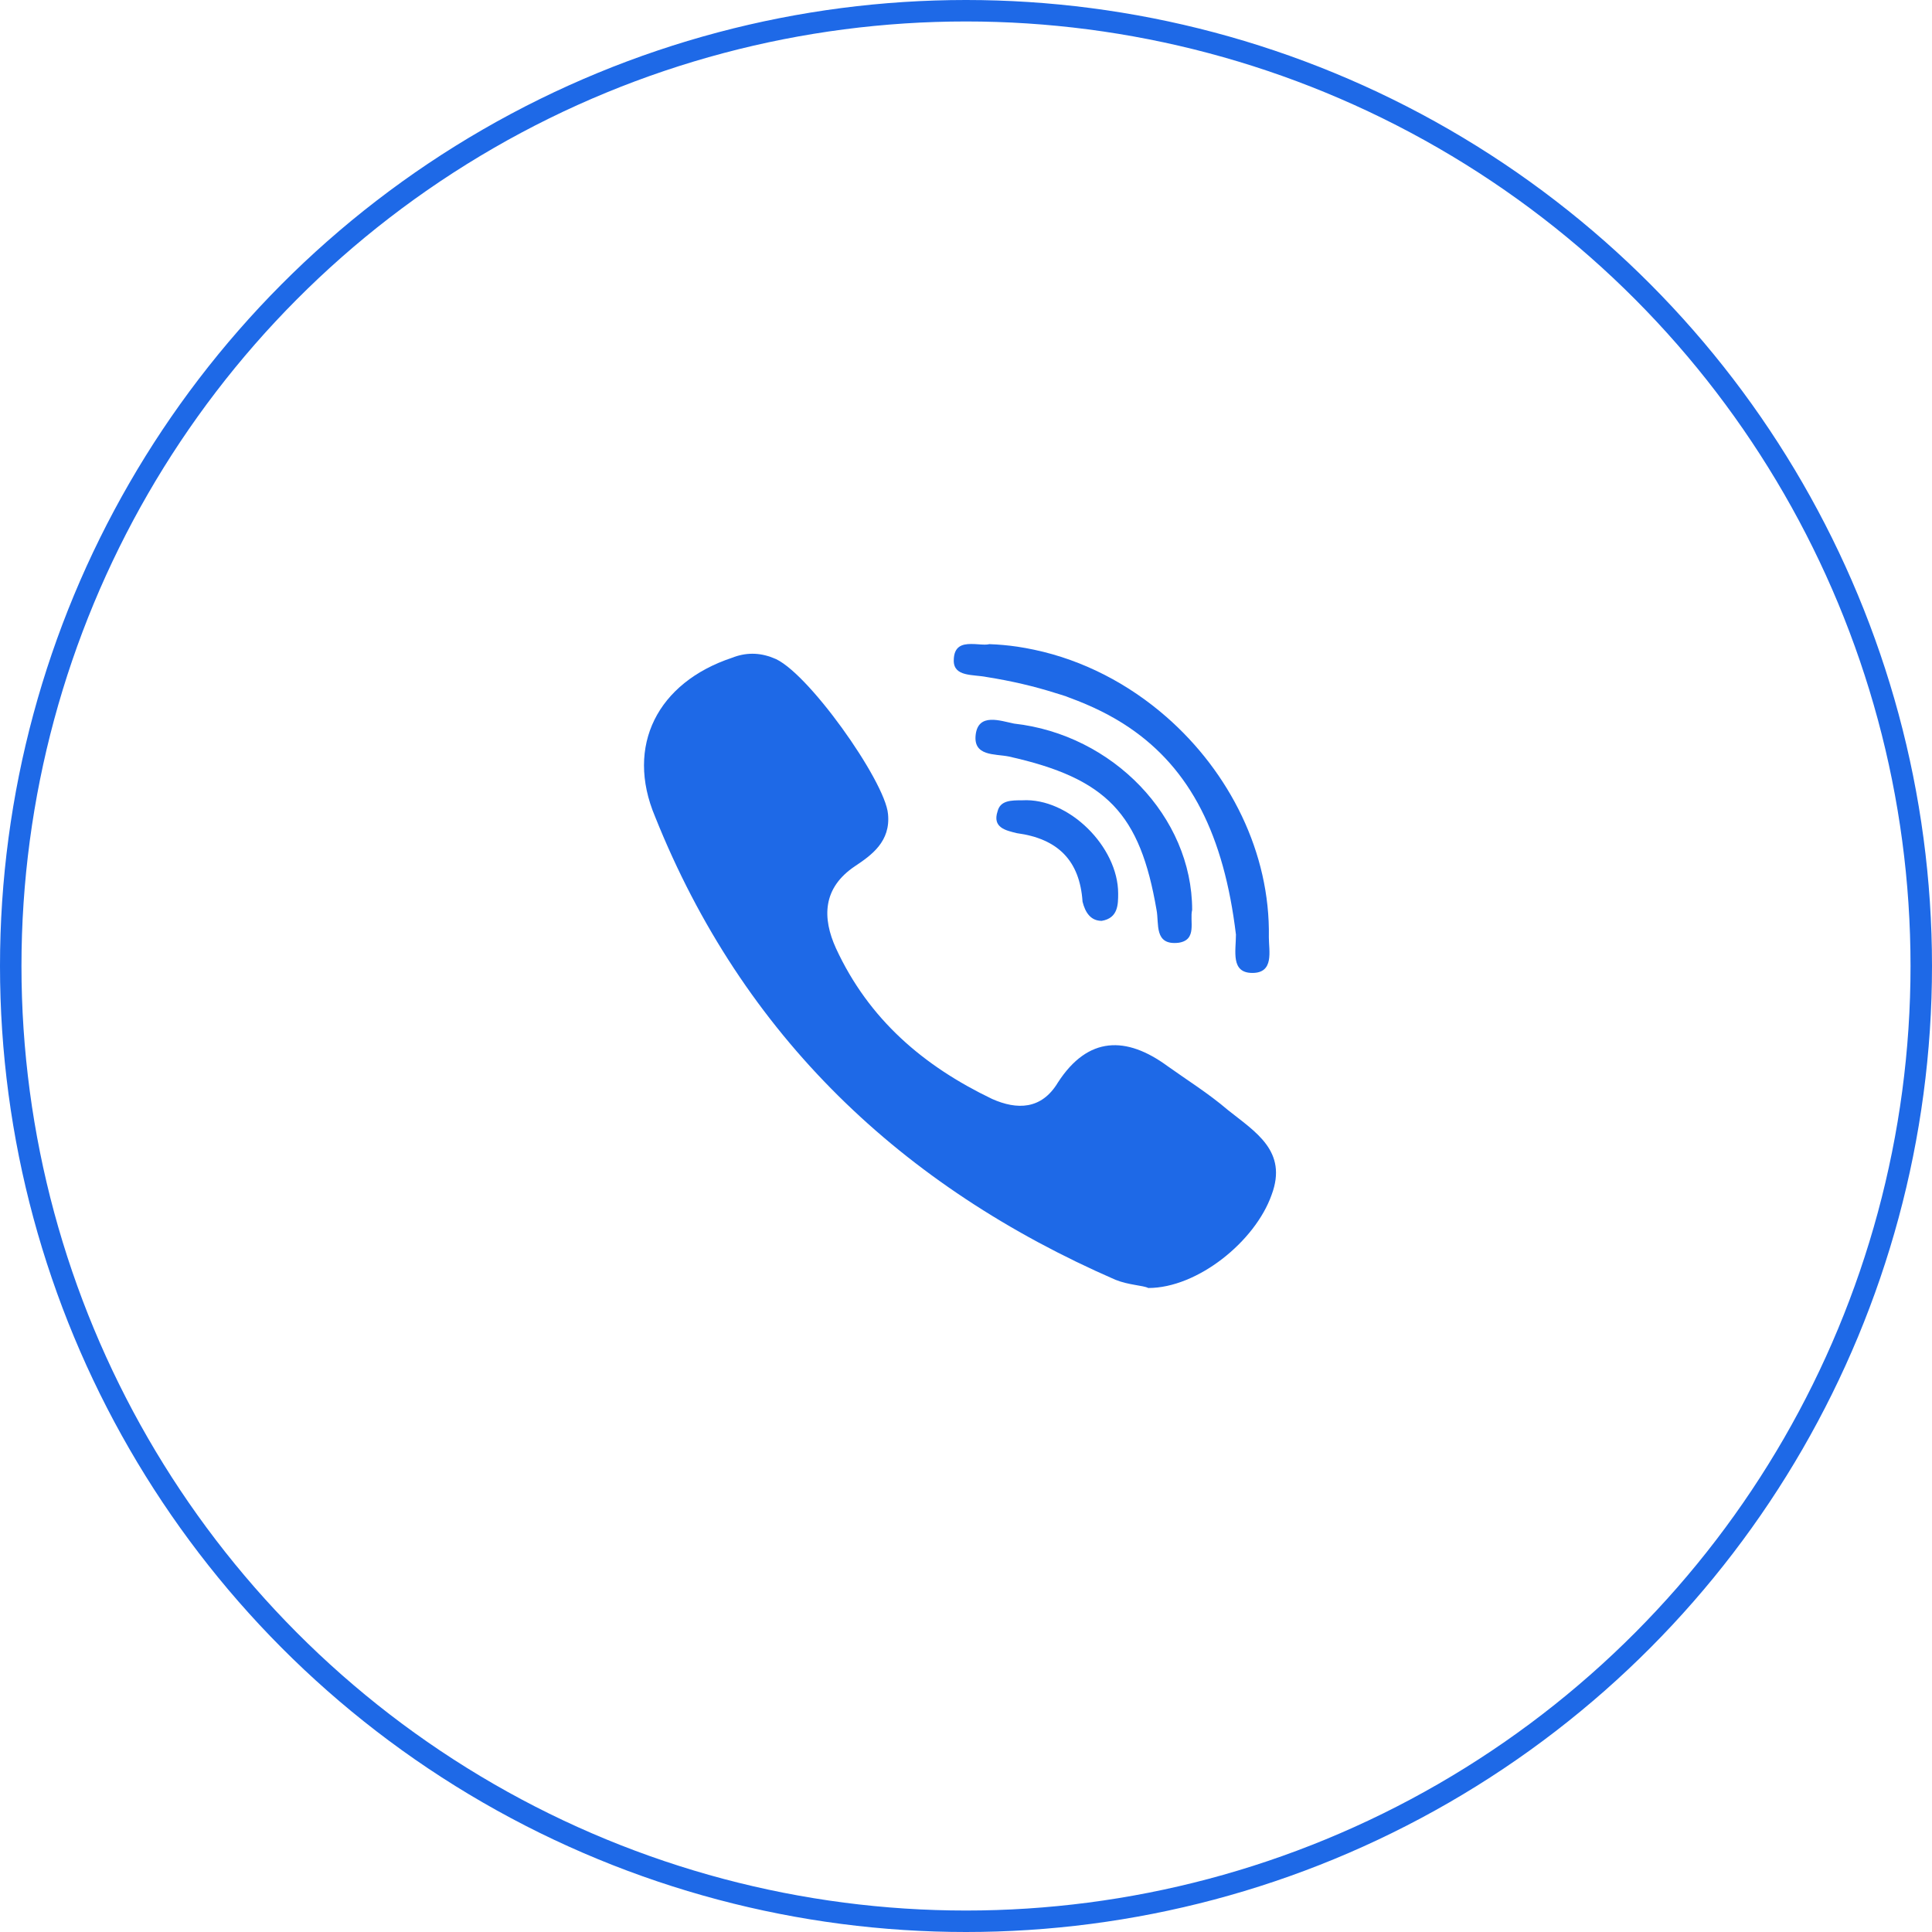
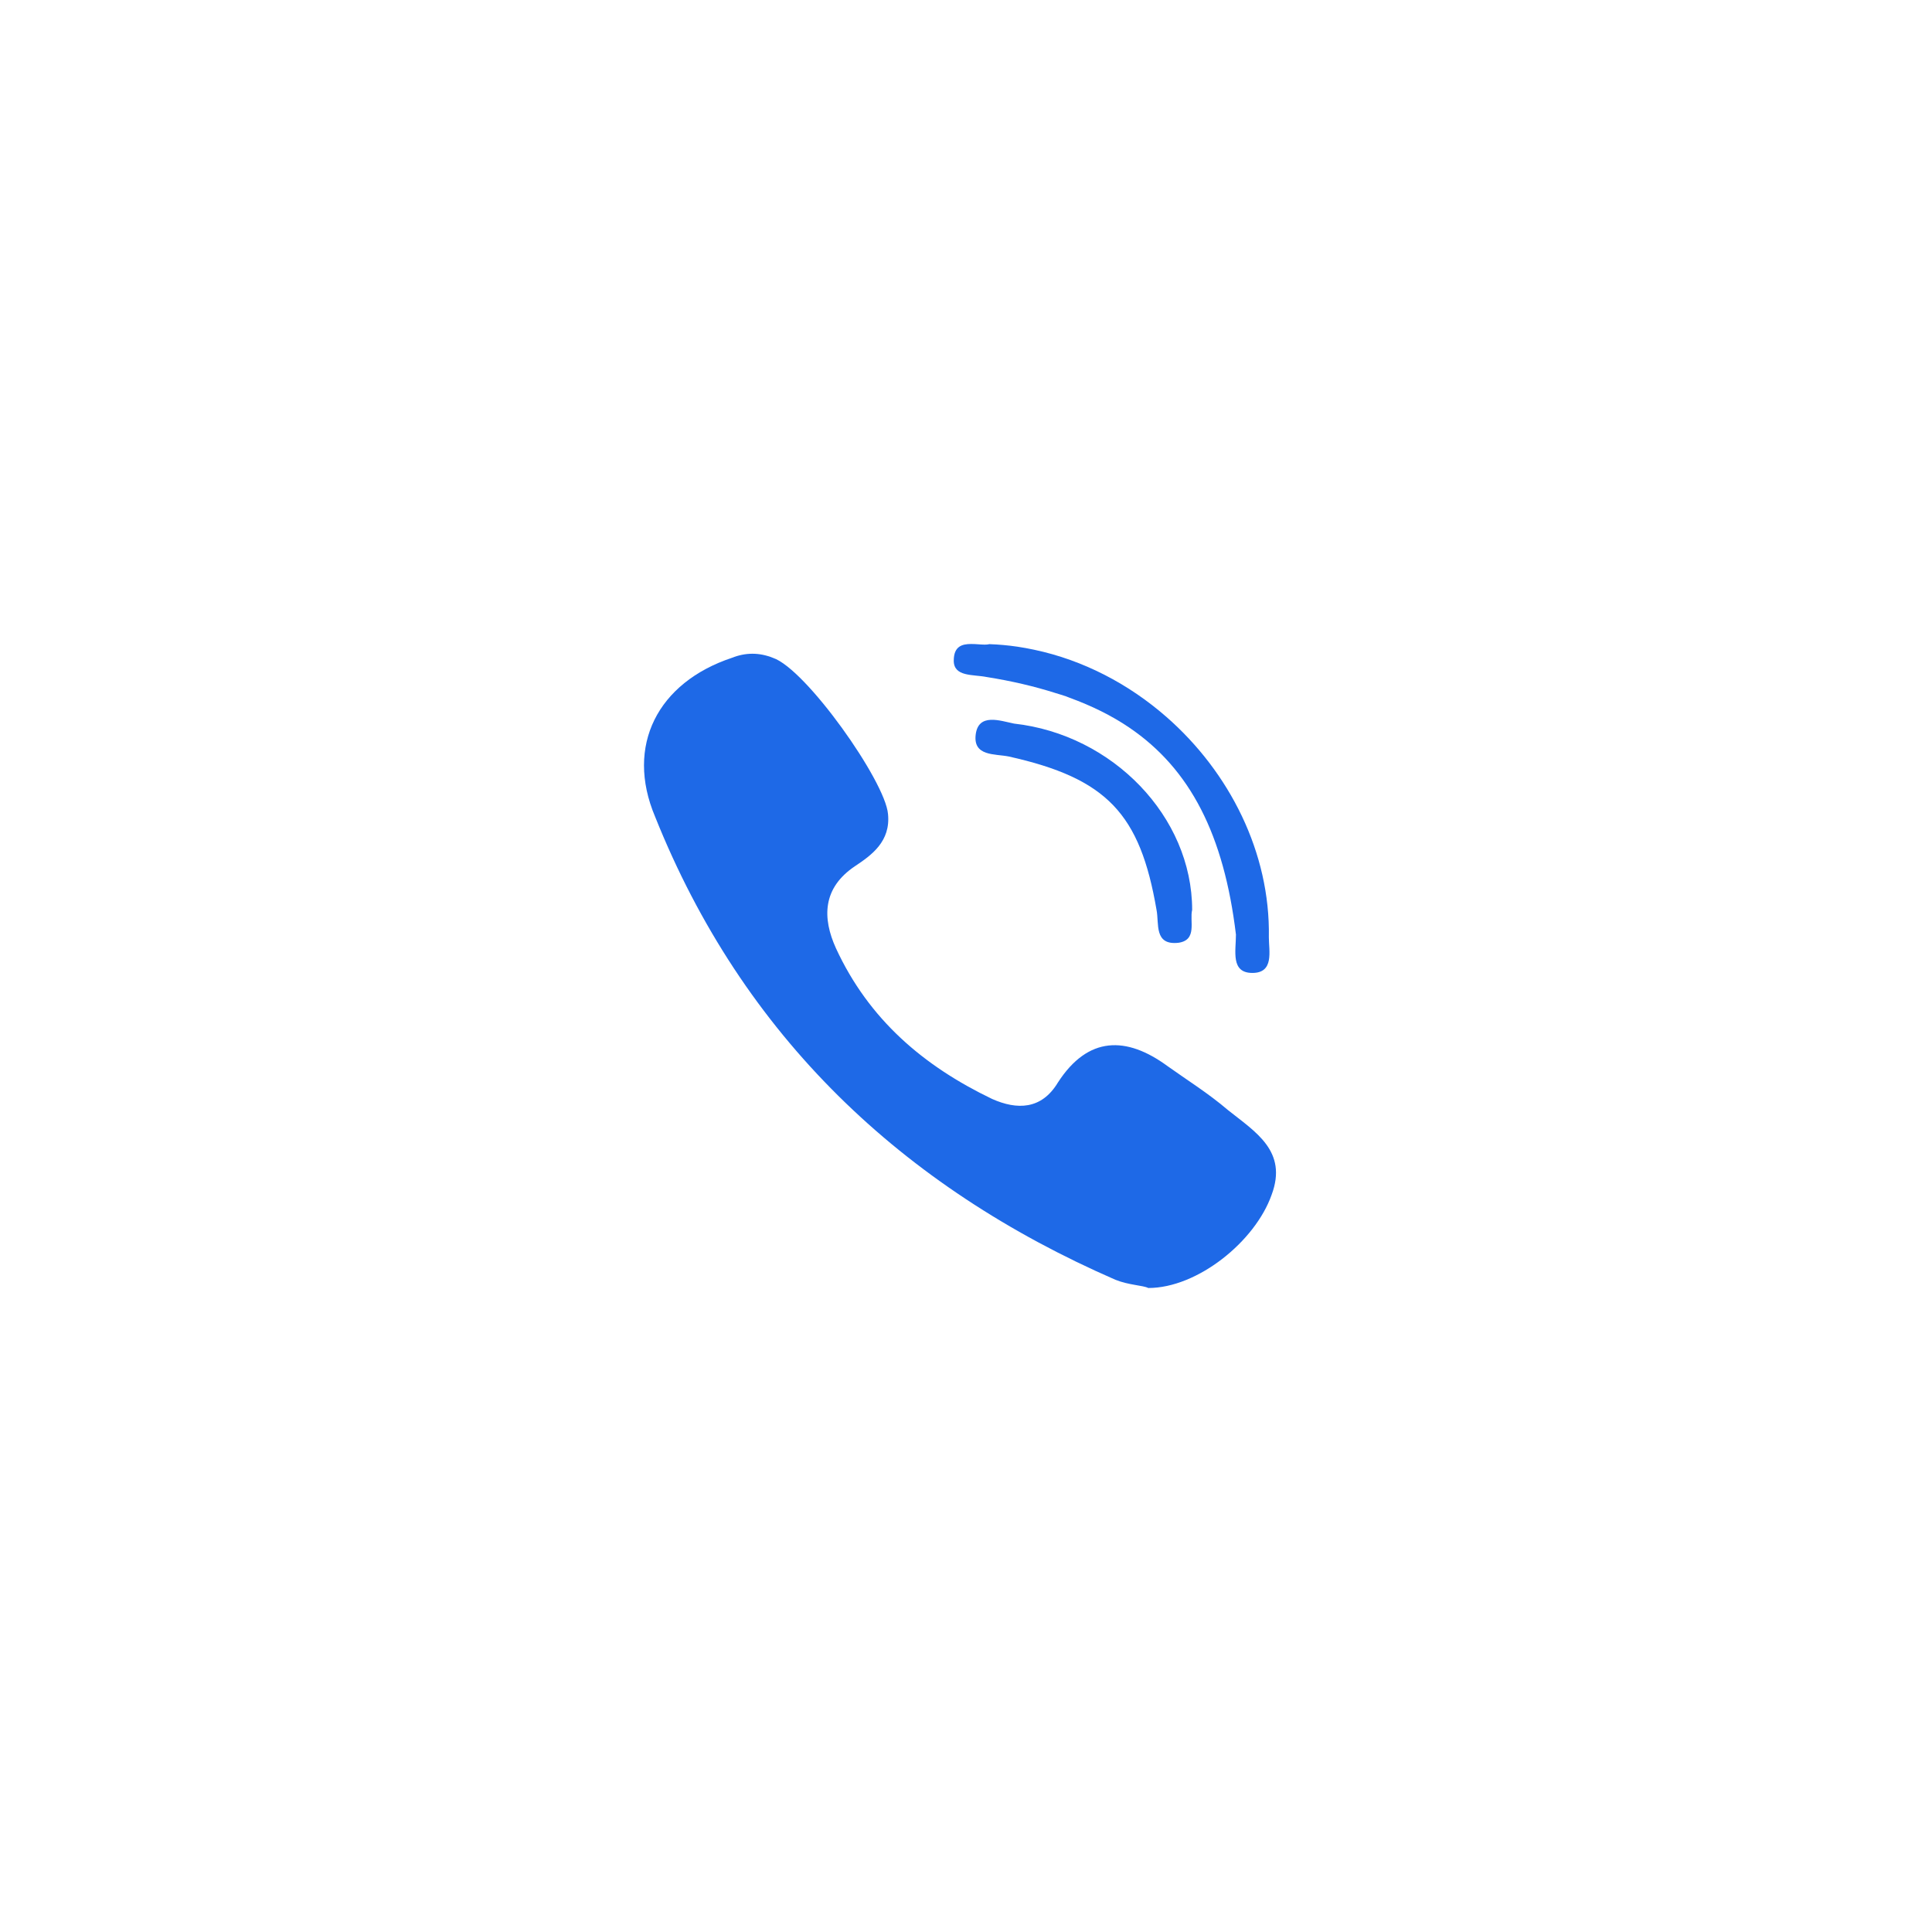
<svg xmlns="http://www.w3.org/2000/svg" width="90" height="90" viewBox="0 0 90 90" fill="none">
-   <circle cx="45" cy="45" r="44.5" stroke="#1E69E7" />
  <path d="M57.194 51.704C56.3 50.938 55.279 50.3 54.386 49.662C52.471 48.258 50.684 48.258 49.281 50.428C48.514 51.704 47.366 51.704 46.218 51.194C43.026 49.663 40.474 47.492 38.942 44.174C38.304 42.77 38.304 41.366 39.836 40.345C40.602 39.835 41.495 39.196 41.367 37.92C41.24 36.388 37.538 31.156 36.007 30.645C35.369 30.39 34.731 30.39 34.092 30.645C30.646 31.793 29.115 34.729 30.518 38.047C34.603 48.258 42.005 55.278 51.961 59.617C52.599 59.872 53.237 59.872 53.492 60C55.79 60 58.47 57.83 59.236 55.661C60.002 53.618 58.47 52.725 57.194 51.704Z" fill="#1E69E7" />
  <path d="M45.961 31.538C47.128 31.723 48.185 31.973 49.161 32.282C49.326 32.335 49.499 32.382 49.658 32.438C49.716 32.458 49.768 32.483 49.824 32.503C50.857 32.88 51.783 33.336 52.597 33.888C55.461 35.828 57.017 38.91 57.575 43.536C57.575 44.301 57.32 45.323 58.341 45.323C58.341 45.323 58.341 45.323 58.342 45.323C59.363 45.323 59.108 44.301 59.108 43.664C59.179 39.715 57.272 35.968 54.34 33.4C52.586 31.863 50.463 30.751 48.179 30.268C47.919 30.213 47.657 30.164 47.394 30.125C46.963 30.062 46.528 30.022 46.089 30.007C46.026 30.023 45.953 30.029 45.873 30.029C45.679 30.029 45.452 29.997 45.235 30C44.815 30 44.433 30.109 44.43 30.767C44.43 30.769 44.43 30.77 44.429 30.773C44.43 31.538 45.323 31.411 45.961 31.538Z" fill="#1E69E7" />
  <path d="M47.239 33.708C46.601 33.58 45.58 33.197 45.452 34.218C45.325 35.239 46.345 35.111 46.984 35.239C51.578 36.26 53.11 37.919 53.876 42.387C54.003 43.025 53.748 44.046 54.897 43.918C55.79 43.791 55.407 42.897 55.535 42.387C55.535 38.047 51.833 34.218 47.239 33.708Z" fill="#1E69E7" />
-   <path d="M47.621 37.281C47.11 37.281 46.6 37.281 46.472 37.791C46.217 38.557 46.855 38.685 47.366 38.812C49.28 39.068 50.301 40.089 50.429 42.003C50.556 42.514 50.812 42.897 51.322 42.897C52.088 42.769 52.088 42.131 52.088 41.621C52.088 39.451 49.791 37.154 47.621 37.281Z" fill="#1E69E7" />
</svg>